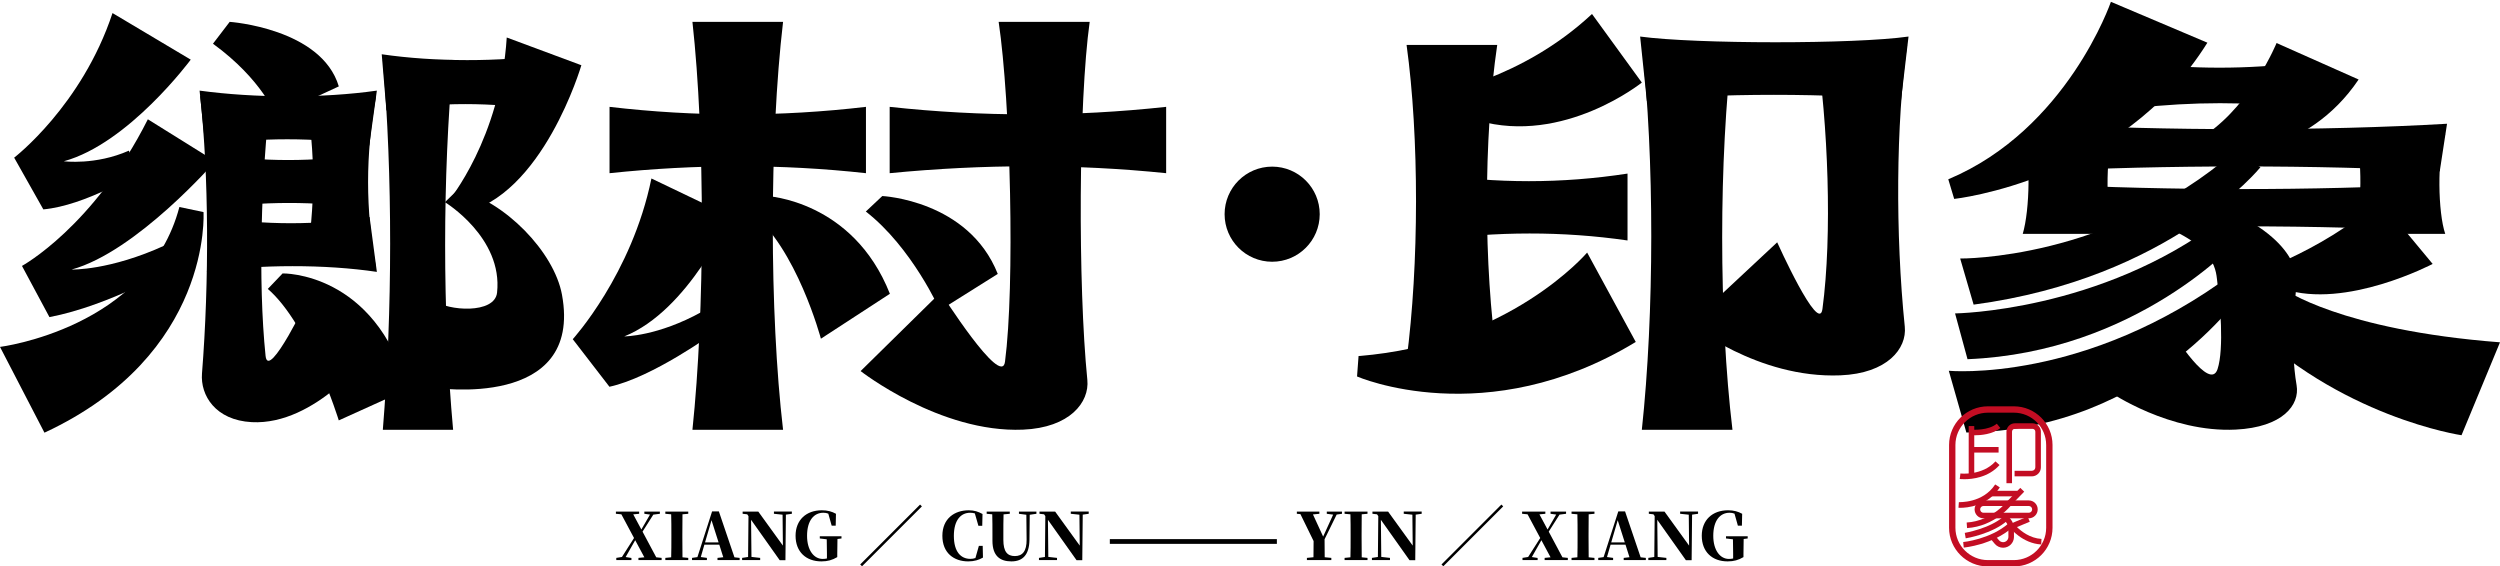
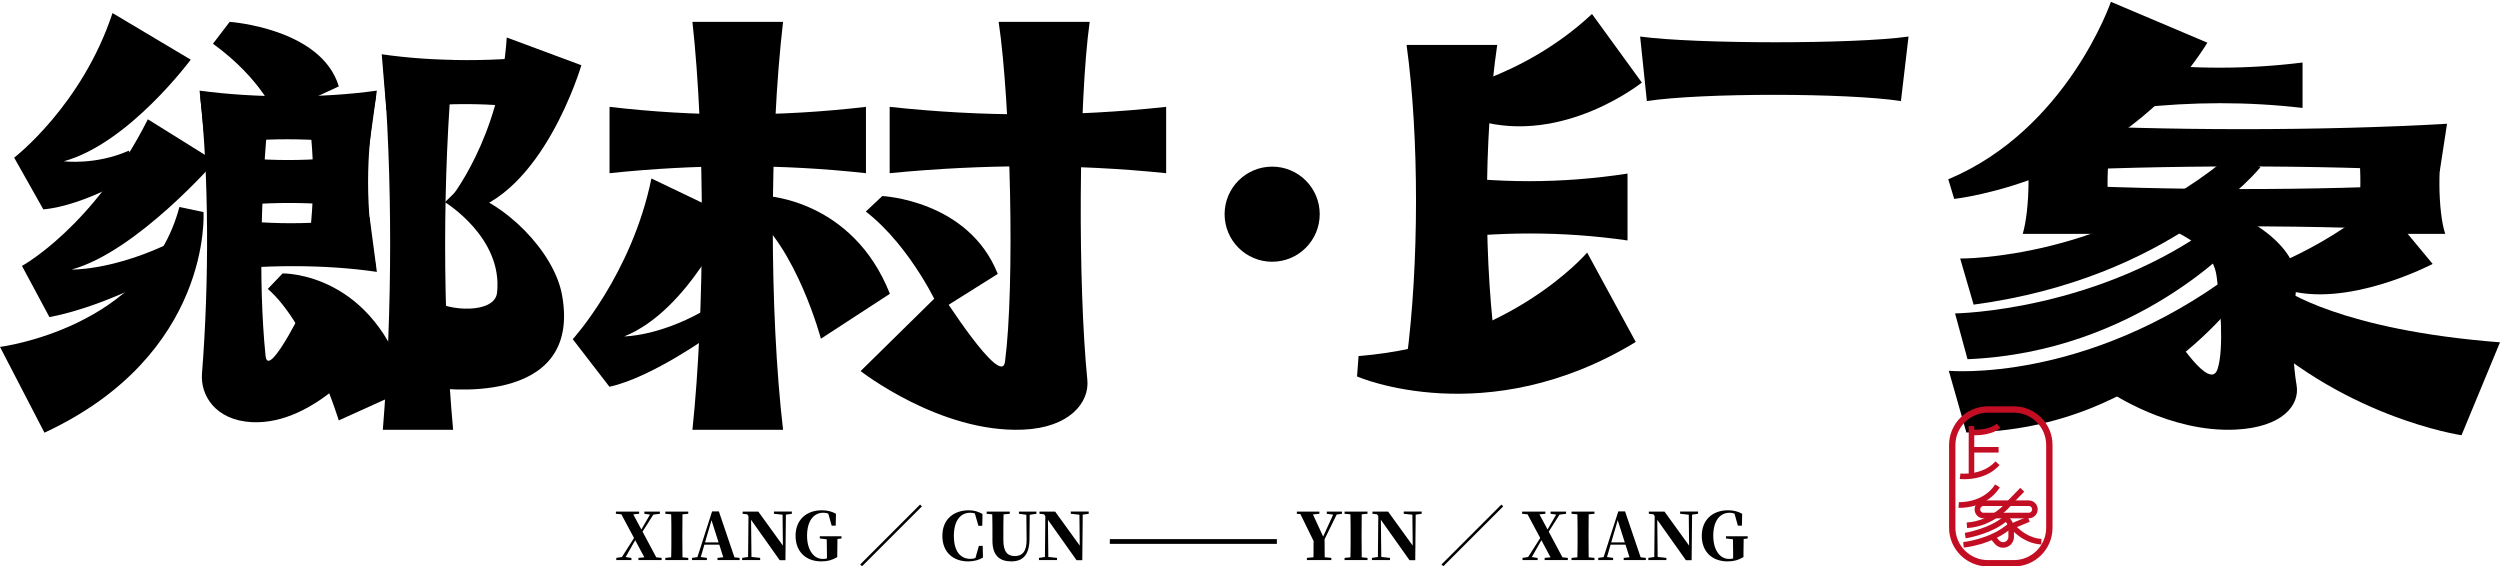
<svg xmlns="http://www.w3.org/2000/svg" version="1.1" id="图层_1" x="0px" y="0px" viewBox="0 0 1190.539 269.753" style="enable-background:new 0 0 1190.539 269.753;" xml:space="preserve">
  <g>
    <g>
      <path d="M53.579,6.222l37.253,22.184c0,0-29.54,39.946-60.446,48.392c0,0,15.088,1.981,30.988-5.052l3.876,10.833    c0,0-24.591,15.312-44.614,17.136L6.744,75.077C6.744,75.077,38.995,50.352,53.579,6.222z" />
    </g>
    <g>
      <path d="M758.134,6.658l23.732,32.663c0,0-37.201,29.824-77.966,18.107c0,0-1.117,23.435-19.557,15.42l-0.354-28.283    C683.988,44.565,724.15,38.363,758.134,6.658z" />
    </g>
    <g>
      <path d="M310.215,84.995l37.463,17.943c0,0-19.653,44.913-50.372,57.258c0,0,15.783,0.027,36.986-11.733l5.385,10.247    c0,0-29.081,21.087-49.454,25.469l-17.471-22.654C272.752,161.525,300.888,130.638,310.215,84.995z" />
    </g>
    <g>
      <path d="M241.317,17.852l35.539,13.213c0,0-18.347,62.682-56.974,70.462l-6.158-5.976    C213.724,95.551,238.296,65.942,241.317,17.852z" />
    </g>
    <g>
      <path d="M206.807,143.102v41.546c0,0,70.955,10.862,60.815-44.313c-3.744-20.372-27.243-44.618-49.576-50.033l-6.158,5.976    c0,0,27.674,16.815,24.825,43.07C235.59,149.709,213.137,148.057,206.807,143.102z" />
    </g>
    <g>
      <path d="M70.412,56.808l32.082,20.005c0,0-37.48,43.099-68.385,51.544c0,0,18.096,0.561,44.541-11.559l3.876,10.833    c0,0-30.027,17.813-58.978,23.384l-13.081-24.379C10.466,126.635,44.69,107.932,70.412,56.808z" />
    </g>
    <g>
      <path d="M0,165.202c0,0,70.231-8.794,85.427-66.623l11.487,2.418c0,0,4.392,67.822-75.745,105.054L0,165.202z" />
    </g>
    <g>
      <path d="M755.82,120.278c0,0-37.029,43.637-108.853,49.273l-0.722,9.733c0,0,61.475,26.853,132.732-16.441L755.82,120.278z" />
    </g>
    <g>
      <path d="M1005.249,0.867c0,0-20.842,60.809-77.448,84.516l2.815,9.345c0,0,79.593-8.619,120.579-74.4L1005.249,0.867z" />
    </g>
    <g>
      <path d="M109.379,10.409l-7.958,10.407c23.634,17.204,29.887,34.224,29.887,34.224l30.039-13.9    C153.063,13.439,109.379,10.409,109.379,10.409z" />
    </g>
    <g>
      <path d="M365.124,93.353l-7.847,7.376c22.101,17.204,33.652,60.569,33.652,60.569l32.849-21.397    C406.184,95.322,365.124,93.353,365.124,93.353z" />
    </g>
    <g>
      <path d="M420.165,93.353l-7.847,7.376c22.101,17.204,35.3,47.004,35.3,47.004l27.534-17.285    C461.224,95.322,420.165,93.353,420.165,93.353z" />
    </g>
    <g>
-       <path d="M1059.356,73.439l-8.519-9.58c21.791-15.092,33.298-43.369,33.298-43.369l39.074,17.376    C1098.576,74.44,1059.356,73.439,1059.356,73.439z" />
-     </g>
+       </g>
    <g>
      <path d="M134.581,130.207l-7.044,7.376c19.84,17.204,33.795,62.614,33.795,62.614l32.867-14.879    C178.54,129.228,134.581,130.207,134.581,130.207z" />
    </g>
    <g>
      <path d="M147.287,140.927l28.929,27.19c0,0-25.851,34.529-56.344,32.917c-17.269-0.913-24.504-12.766-23.681-23.163    c3.481-43.981,3.239-94.832-0.863-132.078H128.8c-4.406,37.616-5.996,88.253-2.331,123.673    C127.757,181.904,147.287,140.927,147.287,140.927z" />
    </g>
    <g>
      <path d="M447.932,139.246l-38.094,37.465c0,0,37.807,29.548,77.3,27.898c22.365-0.935,31.735-13.066,30.67-23.709    c-4.508-45.017-4.195-132.366,1.117-170.49h-43.349c5.706,38.502,7.765,125.633,3.018,161.887    C476.928,185.027,447.932,139.246,447.932,139.246z" />
    </g>
    <g>
-       <path d="M846.322,115.391l-41.559,38.812c0,0,32.162,26.152,71.655,24.54c22.365-0.913,31.735-12.766,30.67-23.163    c-4.508-43.981-4.195-96.92,1.117-134.166h-43.349c5.706,37.616,7.765,90.341,3.018,125.76    C866.207,159.612,846.322,115.391,846.322,115.391z" />
-     </g>
+       </g>
    <g>
      <path d="M179.085,127.557l-33.471-1.613c4.6-28.498,4.697-52.383,0-80.152h33.471C174.022,73.93,174.022,99.42,179.085,127.557z" />
    </g>
    <g>
      <path d="M97.717,69.291l-2.675-26.138c26.38,3.592,58.718,3.668,84.424,0l-3.616,26.138    C149.803,65.338,123.764,65.338,97.717,69.291z" />
    </g>
    <g>
      <path d="M784.264,48.125l-3.209-30.723c26.38,3.592,102.112,3.668,127.818,0l-3.616,30.723    C879.21,44.172,810.31,44.172,784.264,48.125z" />
    </g>
    <g>
      <path d="M215.779,204.665h-33.471c4.6-56.525,4.697-121.041,0-176.122h33.471C210.717,84.354,210.717,148.854,215.779,204.665z" />
    </g>
    <g>
      <path d="M372.908,204.665h-43.161c5.932-56.483,6.057-139.216,0-194.256h43.161C366.38,66.178,366.38,148.895,372.908,204.665z" />
    </g>
    <g>
      <path d="M712.997,171.245h-43.161c5.932-45.119,6.057-105.865,0-149.831h43.161C706.469,65.962,706.469,126.696,712.997,171.245z" />
    </g>
    <g>
-       <path d="M825.026,204.67h-43.161c5.932-55.185,6.057-129.483,0-183.257h43.161C818.498,75.9,818.498,150.183,825.026,204.67z" />
-     </g>
+       </g>
    <g>
      <path d="M184.015,52.611l-2.231-26.773c25.101,3.679,56.367,3.757,80.827,0l-3.441,26.773    C234.386,48.561,208.799,48.561,184.015,52.611z" />
    </g>
    <g>
      <path d="M101.084,103.337l-2.565,26.138c25.294-3.592,56.301-3.668,80.949,0l-3.467-26.138    C151.027,107.29,126.059,107.29,101.084,103.337z" />
    </g>
    <g>
      <path d="M99.796,73.245v26.138c25.294-3.592,50.269-3.668,74.917,0V73.245C149.738,77.198,124.771,77.198,99.796,73.245z" />
    </g>
    <g>
      <path d="M290.271,50.887v31.591c41.229-4.342,81.937-4.433,122.112,0V50.887C371.676,55.665,330.979,55.665,290.271,50.887z" />
    </g>
    <g>
      <path d="M423.674,50.884v31.591c44.454-4.342,88.346-4.433,131.664,0V50.884C511.446,55.661,467.566,55.661,423.674,50.884z" />
    </g>
    <g>
      <path d="M681.09,82.665v31.847c31.725-4.377,63.049-4.469,93.963,0V82.665C743.729,87.482,712.414,87.482,681.09,82.665z" />
    </g>
    <g>
      <path d="M1017.368,29.776V51.4c26.723-2.972,53.108-3.035,79.147,0V29.776C1070.13,33.047,1043.753,33.047,1017.368,29.776z" />
    </g>
    <g>
      <path d="M970.739,58.932v22.697c59.447-3.119,133.17-3.185,191.098,0l3.478-22.697    C1106.619,62.365,1029.435,62.365,970.739,58.932z" />
    </g>
    <g>
      <path d="M1133.292,95.368l25.177,30.319c0,0-41.399,21.773-70.934,11.925c0,0,26.782,19.551,103.004,25.402l-18.323,44.248    c0,0-58.549-8.516-104.988-55.61l-0.196-19.274C1067.032,132.378,1104.792,120.951,1133.292,95.368z" />
    </g>
    <g>
      <path d="M1076.455,79.644l-12.457-7.321c-59.719,51.693-130.535,50.785-130.535,50.785l6.402,21.964    C1033.825,132.514,1076.455,79.644,1076.455,79.644z" />
    </g>
    <g>
      <path d="M1065.548,114.592l-8.007-9.717c-57.379,43.52-126.51,44.383-126.51,44.383l5.933,21.8    C1017.63,167.779,1065.548,114.592,1065.548,114.592z" />
    </g>
    <g>
      <path d="M1070.429,135.998l-6.807-5.929C993.024,182.721,928.05,176.57,928.05,176.57l8.369,29.403    C1025.783,205.047,1070.429,135.998,1070.429,135.998z" />
    </g>
    <g>
      <path d="M1035.173,159.194l-30.123,27.674c0,0,28.224,19.267,59.616,17.713c22.351-1.106,30.624-11.708,29.009-21.126    c-3.225-18.814-0.79-40.484,0-48.161c0.678-6.581-2.444-26.946-52.137-42.603l-16.131,13.125    c31.233,11.372,29.751,23.557,30.62,29.478c1.135,7.731,3.21,30.817,0,40.495C1052.393,186.744,1035.173,159.194,1035.173,159.194    z" />
    </g>
    <g>
      <g>
        <path d="M1006.422,111.384h-43.161c3.389-11.515,3.945-36.892,0-47.602h43.161C1002.488,75.5,1002.966,101.158,1006.422,111.384z     " />
      </g>
      <g>
        <path d="M1164.458,111.384h-43.161c3.389-11.515,3.945-36.892,0-47.602h43.161C1160.524,75.5,1161.002,101.158,1164.458,111.384z     " />
      </g>
      <g>
        <path d="M973.388,110.368V87.67c57.989,3.119,129.902,3.185,186.409,0l3.392,22.697     C1105.933,106.935,1030.643,106.935,973.388,110.368z" />
      </g>
    </g>
    <g>
      <circle cx="605.821" cy="101.998" r="22.649" />
    </g>
    <g>
      <path style="fill:#C30D23;" d="M959.032,269.753h-12.359c-10.173,0-18.497-8.24-18.497-18.413v-39.433    c0-10.173,8.324-18.413,18.497-18.413h12.359c10.173,0,18.413,8.24,18.413,18.413v39.433    C977.445,261.514,969.205,269.753,959.032,269.753z M946.672,196.522c-8.492,0-15.47,6.894-15.47,15.386v39.433    c0,8.492,6.978,15.386,15.47,15.386h12.359c8.492,0,15.386-6.894,15.386-15.386v-39.433c0-8.492-6.894-15.386-15.386-15.386    H946.672z" />
    </g>
    <g>
      <path style="fill:#C30D23;" d="M940.461,207.29c-0.807,0-1.356-0.032-1.42-0.032l0.194-2.647c0.194,0,7.553,0.549,11.685-2.841    l1.679,2.066C948.789,206.902,943.107,207.29,940.461,207.29z" />
    </g>
    <g>
      <rect x="937.523" y="202.9" style="fill:#C30D23;" width="2.647" height="23.435" />
    </g>
    <g>
      <path style="fill:#C30D23;" d="M935.522,228.207c-1.291,0-2.13-0.097-2.26-0.097l0.323-2.647    c0.097,0.065,10.426,1.162,16.688-5.746l1.937,1.743C946.916,227.4,939.266,228.207,935.522,228.207z" />
    </g>
    <g>
      <path style="fill:#C30D23;" d="M933.52,241.828c-0.484,0-0.807-0.032-0.872-0.032l0.194-2.647c0-0.097,11.33,0.678,17.302-8.457    l2.195,1.42C946.529,241.118,936.555,241.828,933.52,241.828z" />
    </g>
    <g>
      <rect x="938.847" y="212.874" style="fill:#C30D23;" width="12.912" height="2.647" />
    </g>
    <g>
-       <path style="fill:#C30D23;" d="M958.15,230.111h-2.647v-24.532c0-2.195,1.808-4.003,4.003-4.003h8.393    c2.195,0,4.003,1.808,4.003,4.003v16.979c0,2.356-1.937,4.293-4.325,4.293h-8.199v-2.647h8.199c0.936,0,1.679-0.742,1.679-1.646    v-16.979c0-0.775-0.581-1.356-1.356-1.356h-8.393c-0.775,0-1.356,0.581-1.356,1.356V230.111z" />
-     </g>
+       </g>
    <g>
-       <rect x="948.208" y="233.726" style="fill:#C30D23;" width="12.718" height="2.647" />
-     </g>
+       </g>
    <g>
      <path style="fill:#C30D23;" d="M966.123,246.832H944.56c-2.324,0-4.229-1.904-4.229-4.261s1.904-4.261,4.229-4.261h21.563    c2.356,0,4.261,1.904,4.261,4.261S968.479,246.832,966.123,246.832z M944.56,240.957c-0.872,0-1.582,0.71-1.582,1.614    s0.71,1.614,1.582,1.614h21.563c0.904,0,1.614-0.71,1.614-1.614s-0.71-1.614-1.614-1.614H944.56z" />
    </g>
    <g>
      <polygon style="fill:#C30D23;" points="957.375,240.892 955.503,239.085 962.088,232.338 963.96,234.146   " />
    </g>
    <g>
      <path style="fill:#C30D23;" d="M936.748,251.48l-0.194-2.647c11.976-0.742,19.142-9.91,19.239-10.007l2.066,1.614    C957.569,240.86,949.854,250.641,936.748,251.48z" />
    </g>
    <g>
      <path style="fill:#C30D23;" d="M953.921,260.841c-1.517,0-2.97-0.678-3.938-1.808l-2.13-2.55l2.001-1.679l2.13,2.518    c0.484,0.549,1.194,0.872,1.937,0.872c1.356,0,2.486-1.097,2.518-2.486c0-1.582,0-3.389-0.097-4.681    c-0.097-1.969-2.453-3.841-3.357-4.39l1.42-2.26c0.161,0.129,4.39,2.776,4.584,6.488c0.097,1.323,0.097,3.196,0.097,4.874    C959.054,258.549,956.729,260.841,953.921,260.841z" />
    </g>
    <g>
      <path style="fill:#C30D23;" d="M936.103,256.354l-0.452-2.582c0.129-0.032,11.943-2.034,18.496-7.812l1.743,2.001    C948.789,254.224,936.619,256.29,936.103,256.354z" />
    </g>
    <g>
      <path style="fill:#C30D23;" d="M935.167,260.777l-0.258-2.647c0.129,0,12.944-1.291,21.627-8.909l1.743,2.001    C948.918,259.421,935.715,260.712,935.167,260.777z" />
    </g>
    <g>
      <path style="fill:#C30D23;" d="M972.062,259.292c-8.941-0.516-14.623-7.65-14.849-7.973l-1.065-1.356l9.426-3.97l1.033,2.453    l-6.101,2.55c1.969,1.937,6.165,5.326,11.685,5.649L972.062,259.292z" />
    </g>
    <g>
      <path d="M315.077,265.675v1.052h-11.042v-1.052l2.814-0.278l-4.361-8.135l-4.547,8.011l2.753,0.434v1.021h-7.207v-1.052    l2.69-0.433l5.753-9.031l-6.031-11.29l-2.598-0.247v-1.052h11.073v1.052l-2.815,0.278l3.866,7.207l4.114-7.114l-2.691-0.371    v-1.052h7.392v1.052l-3.124,0.402l-5.135,8.104l6.526,12.217L315.077,265.675z" />
      <path d="M325.008,244.921c-0.062,3.155-0.062,6.372-0.062,9.589v1.329c0,3.187,0,6.372,0.062,9.558l2.752,0.278v1.052h-10.918    v-1.052l2.784-0.278c0.093-3.124,0.093-6.31,0.093-9.526v-1.36c0-3.217,0-6.402-0.093-9.589l-2.784-0.247v-1.052h10.918v1.052    L325.008,244.921z" />
      <path d="M352.227,265.675v1.052H341.68v-1.052l2.753-0.31l-1.887-5.969h-7.114l-1.701,5.876l2.907,0.402v1.052h-7.083v-1.052    l2.567-0.371l6.99-21.774h3.216l7.423,21.867L352.227,265.675z M342.206,258.314l-3.371-10.578l-3.093,10.578H342.206z" />
      <path d="M377.097,244.674l-2.845,0.402l-0.217,21.712h-2.722l-13.64-19.238l0.186,17.661l4.145,0.464v1.052h-8.599v-1.052    l2.846-0.433l0.186-19.455l-0.588-0.866l-2.196-0.247v-1.052h7.454l11.722,16.207l-0.155-14.723l-4.114-0.433v-1.052h8.537    V244.674z" />
      <path d="M400.73,256.427l-1.918,0.248c-0.062,2.258-0.093,4.577-0.093,7.113v1.516c-2.412,1.423-4.608,2.041-7.546,2.041    c-7.331,0-12.31-4.546-12.31-12.217c0-7.485,5.072-12.124,12.526-12.124c2.66,0,4.794,0.587,6.712,1.67l-0.124,5.66h-1.917    l-1.608-5.722c-0.742-0.31-1.484-0.434-2.381-0.434c-4.361,0-7.732,3.557-7.732,10.98c0,6.897,3.278,11.011,7.423,11.011    c0.711,0,1.392-0.062,2.042-0.217v-2.319c0-2.289-0.031-4.485-0.093-6.805l-3.31-0.402v-1.052h10.331V256.427z" />
      <path d="M410.507,269.665l-0.866-0.866l28.517-28.517l0.866,0.865L410.507,269.665z" />
      <path d="M468.103,265.521c-1.887,1.113-4.145,1.824-7.021,1.824c-6.835,0-12.31-4.021-12.31-12.186    c0-8.259,5.846-12.155,12.557-12.155c2.66,0,4.547,0.649,6.557,1.763l-0.124,5.629h-1.825l-1.701-5.907    c-0.711-0.217-1.454-0.31-2.258-0.31c-4.331,0-7.732,3.402-7.732,11.011c0,7.64,3.371,10.949,7.856,10.949    c0.866,0,1.639-0.123,2.413-0.401l1.639-5.784h1.825L468.103,265.521z" />
      <path d="M493.56,244.674l-3.186,0.464l-0.124,11.877c-0.093,7.114-3.124,10.33-8.599,10.33c-5.32,0-9.031-2.505-9.031-9.805    v-3.371c0-3.031,0-6.154-0.093-9.248l-2.66-0.247v-1.052h11.011v1.052l-2.969,0.278c-0.093,3.031-0.093,6.155-0.093,9.217v2.907    c0,5.66,1.917,7.732,5.475,7.732c3.587,0,5.66-2.258,5.598-7.855l-0.124-11.815l-3.526-0.464v-1.052h8.32V244.674z" />
      <path d="M518.461,244.674l-2.845,0.402l-0.217,21.712h-2.722l-13.64-19.238l0.186,17.661l4.145,0.464v1.052h-8.599v-1.052    l2.846-0.433l0.186-19.455l-0.588-0.866l-2.196-0.247v-1.052h7.454l11.722,16.207l-0.155-14.723l-4.114-0.433v-1.052h8.537    V244.674z" />
      <path d="M528.517,256.736h79.551v2.258h-79.551V256.736z" />
      <path d="M630.781,256.798c0,4.237,0,6.187,0.063,8.567l3.154,0.31v1.052h-11.629v-1.052l3.123-0.31    c0.063-2.195,0.063-4.021,0.063-7.701l-6.279-12.836l-1.701-0.154v-1.052h10.733v1.052l-3.063,0.31l4.856,10.547l4.763-10.454    l-3.031-0.402v-1.052h7.237v1.052l-2.536,0.371L630.781,256.798z" />
      <path d="M648.475,244.921c-0.062,3.155-0.062,6.372-0.062,9.589v1.329c0,3.187,0,6.372,0.062,9.558l2.753,0.278v1.052H640.31    v-1.052l2.783-0.278c0.093-3.124,0.093-6.31,0.093-9.526v-1.36c0-3.217,0-6.402-0.093-9.589l-2.783-0.247v-1.052h10.918v1.052    L648.475,244.921z" />
      <path d="M677.024,244.674l-2.846,0.402l-0.216,21.712h-2.723L657.6,247.55l0.186,17.661l4.145,0.464v1.052h-8.599v-1.052    l2.846-0.433l0.186-19.455l-0.587-0.866l-2.196-0.247v-1.052h7.454l11.722,16.207l-0.154-14.723l-4.113-0.433v-1.052h8.536    V244.674z" />
      <path d="M687.328,269.665l-0.866-0.866l28.517-28.517l0.866,0.865L687.328,269.665z" />
      <path d="M746.625,265.675v1.052h-11.042v-1.052l2.814-0.278l-4.361-8.135l-4.546,8.011l2.752,0.434v1.021h-7.206v-1.052    l2.69-0.433l5.753-9.031l-6.031-11.29l-2.598-0.247v-1.052h11.072v1.052l-2.814,0.278l3.866,7.207l4.114-7.114l-2.691-0.371    v-1.052h7.393v1.052l-3.124,0.402l-5.135,8.104l6.526,12.217L746.625,265.675z" />
      <path d="M756.555,244.921c-0.062,3.155-0.062,6.372-0.062,9.589v1.329c0,3.187,0,6.372,0.062,9.558l2.753,0.278v1.052H748.39    v-1.052l2.783-0.278c0.093-3.124,0.093-6.31,0.093-9.526v-1.36c0-3.217,0-6.402-0.093-9.589l-2.783-0.247v-1.052h10.918v1.052    L756.555,244.921z" />
      <path d="M783.774,265.675v1.052h-10.547v-1.052l2.753-0.31l-1.887-5.969h-7.114l-1.701,5.876l2.908,0.402v1.052h-7.083v-1.052    l2.567-0.371l6.989-21.774h3.217l7.423,21.867L783.774,265.675z M773.754,258.314l-3.372-10.578l-3.093,10.578H773.754z" />
      <path d="M808.644,244.674l-2.846,0.402l-0.216,21.712h-2.723l-13.64-19.238l0.186,17.661l4.145,0.464v1.052h-8.599v-1.052    l2.846-0.433l0.186-19.455l-0.587-0.866l-2.196-0.247v-1.052h7.454l11.722,16.207l-0.154-14.723l-4.113-0.433v-1.052h8.536    V244.674z" />
      <path d="M832.278,256.427l-1.918,0.248c-0.062,2.258-0.093,4.577-0.093,7.113v1.516c-2.412,1.423-4.608,2.041-7.547,2.041    c-7.33,0-12.31-4.546-12.31-12.217c0-7.485,5.072-12.124,12.526-12.124c2.66,0,4.794,0.587,6.712,1.67l-0.124,5.66h-1.918    L826,244.612c-0.743-0.31-1.485-0.434-2.382-0.434c-4.361,0-7.732,3.557-7.732,10.98c0,6.897,3.278,11.011,7.423,11.011    c0.712,0,1.392-0.062,2.041-0.217v-2.319c0-2.289-0.03-4.485-0.093-6.805l-3.309-0.402v-1.052h10.33V256.427z" />
    </g>
  </g>
</svg>